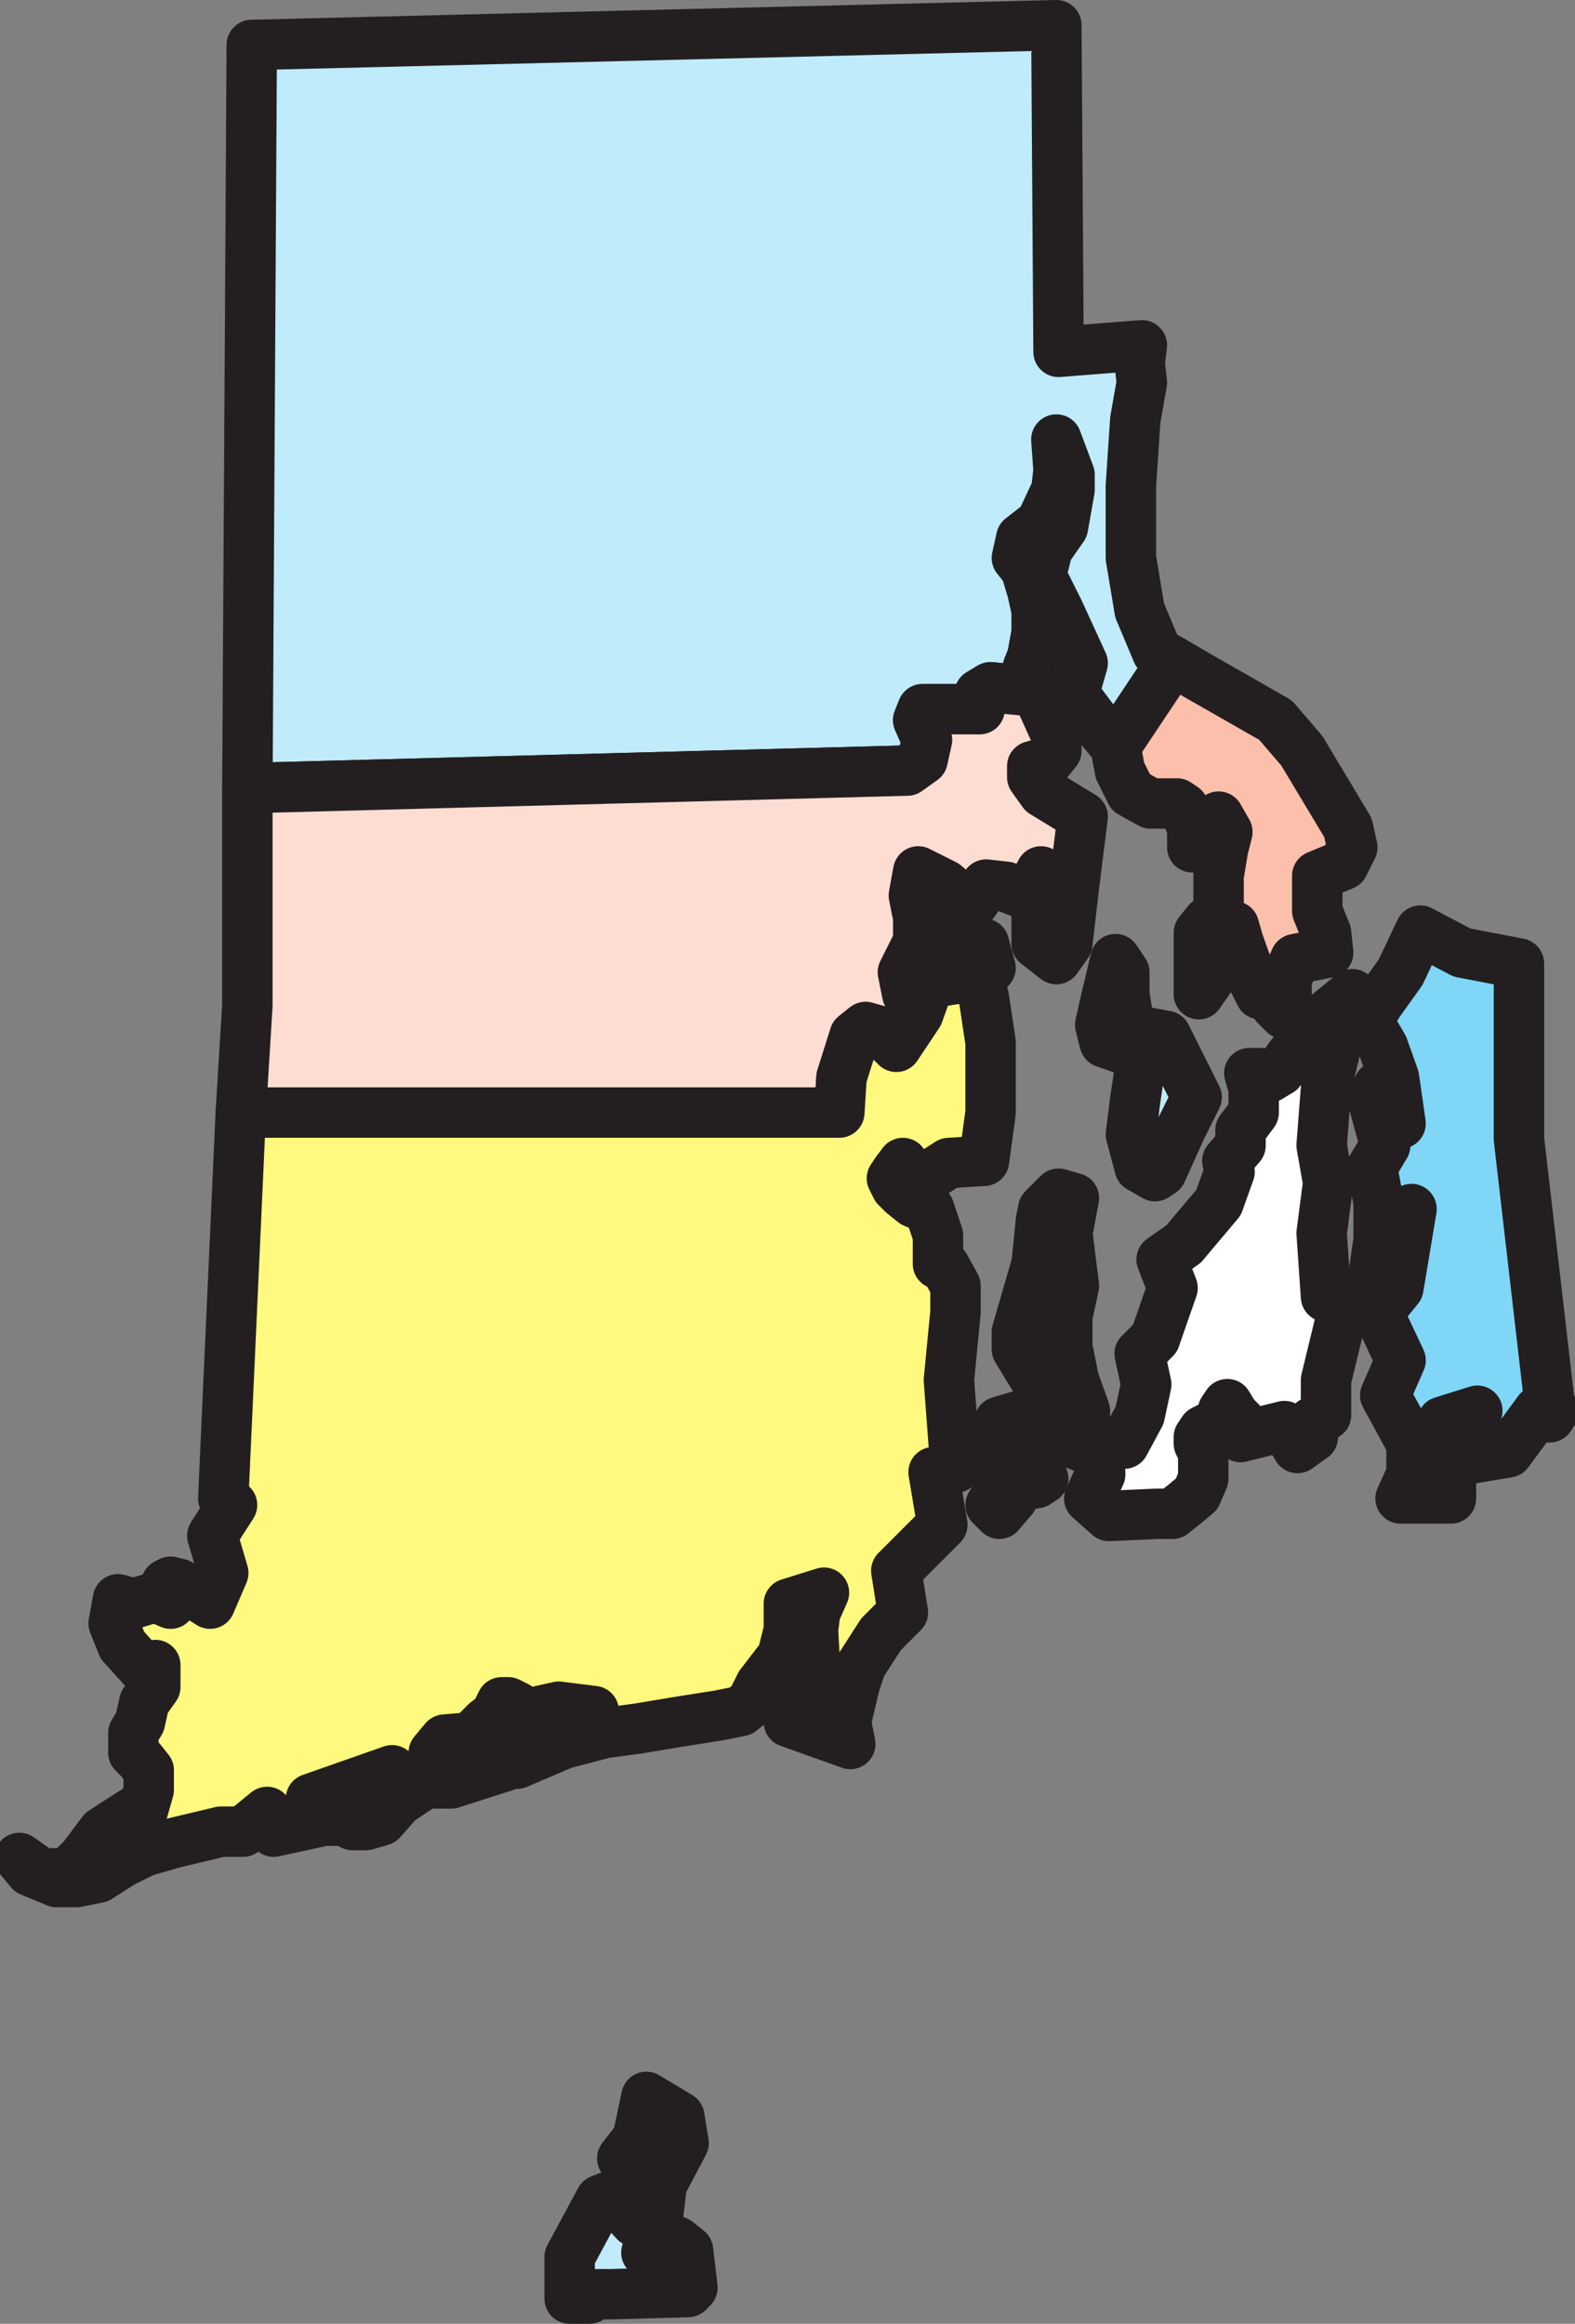
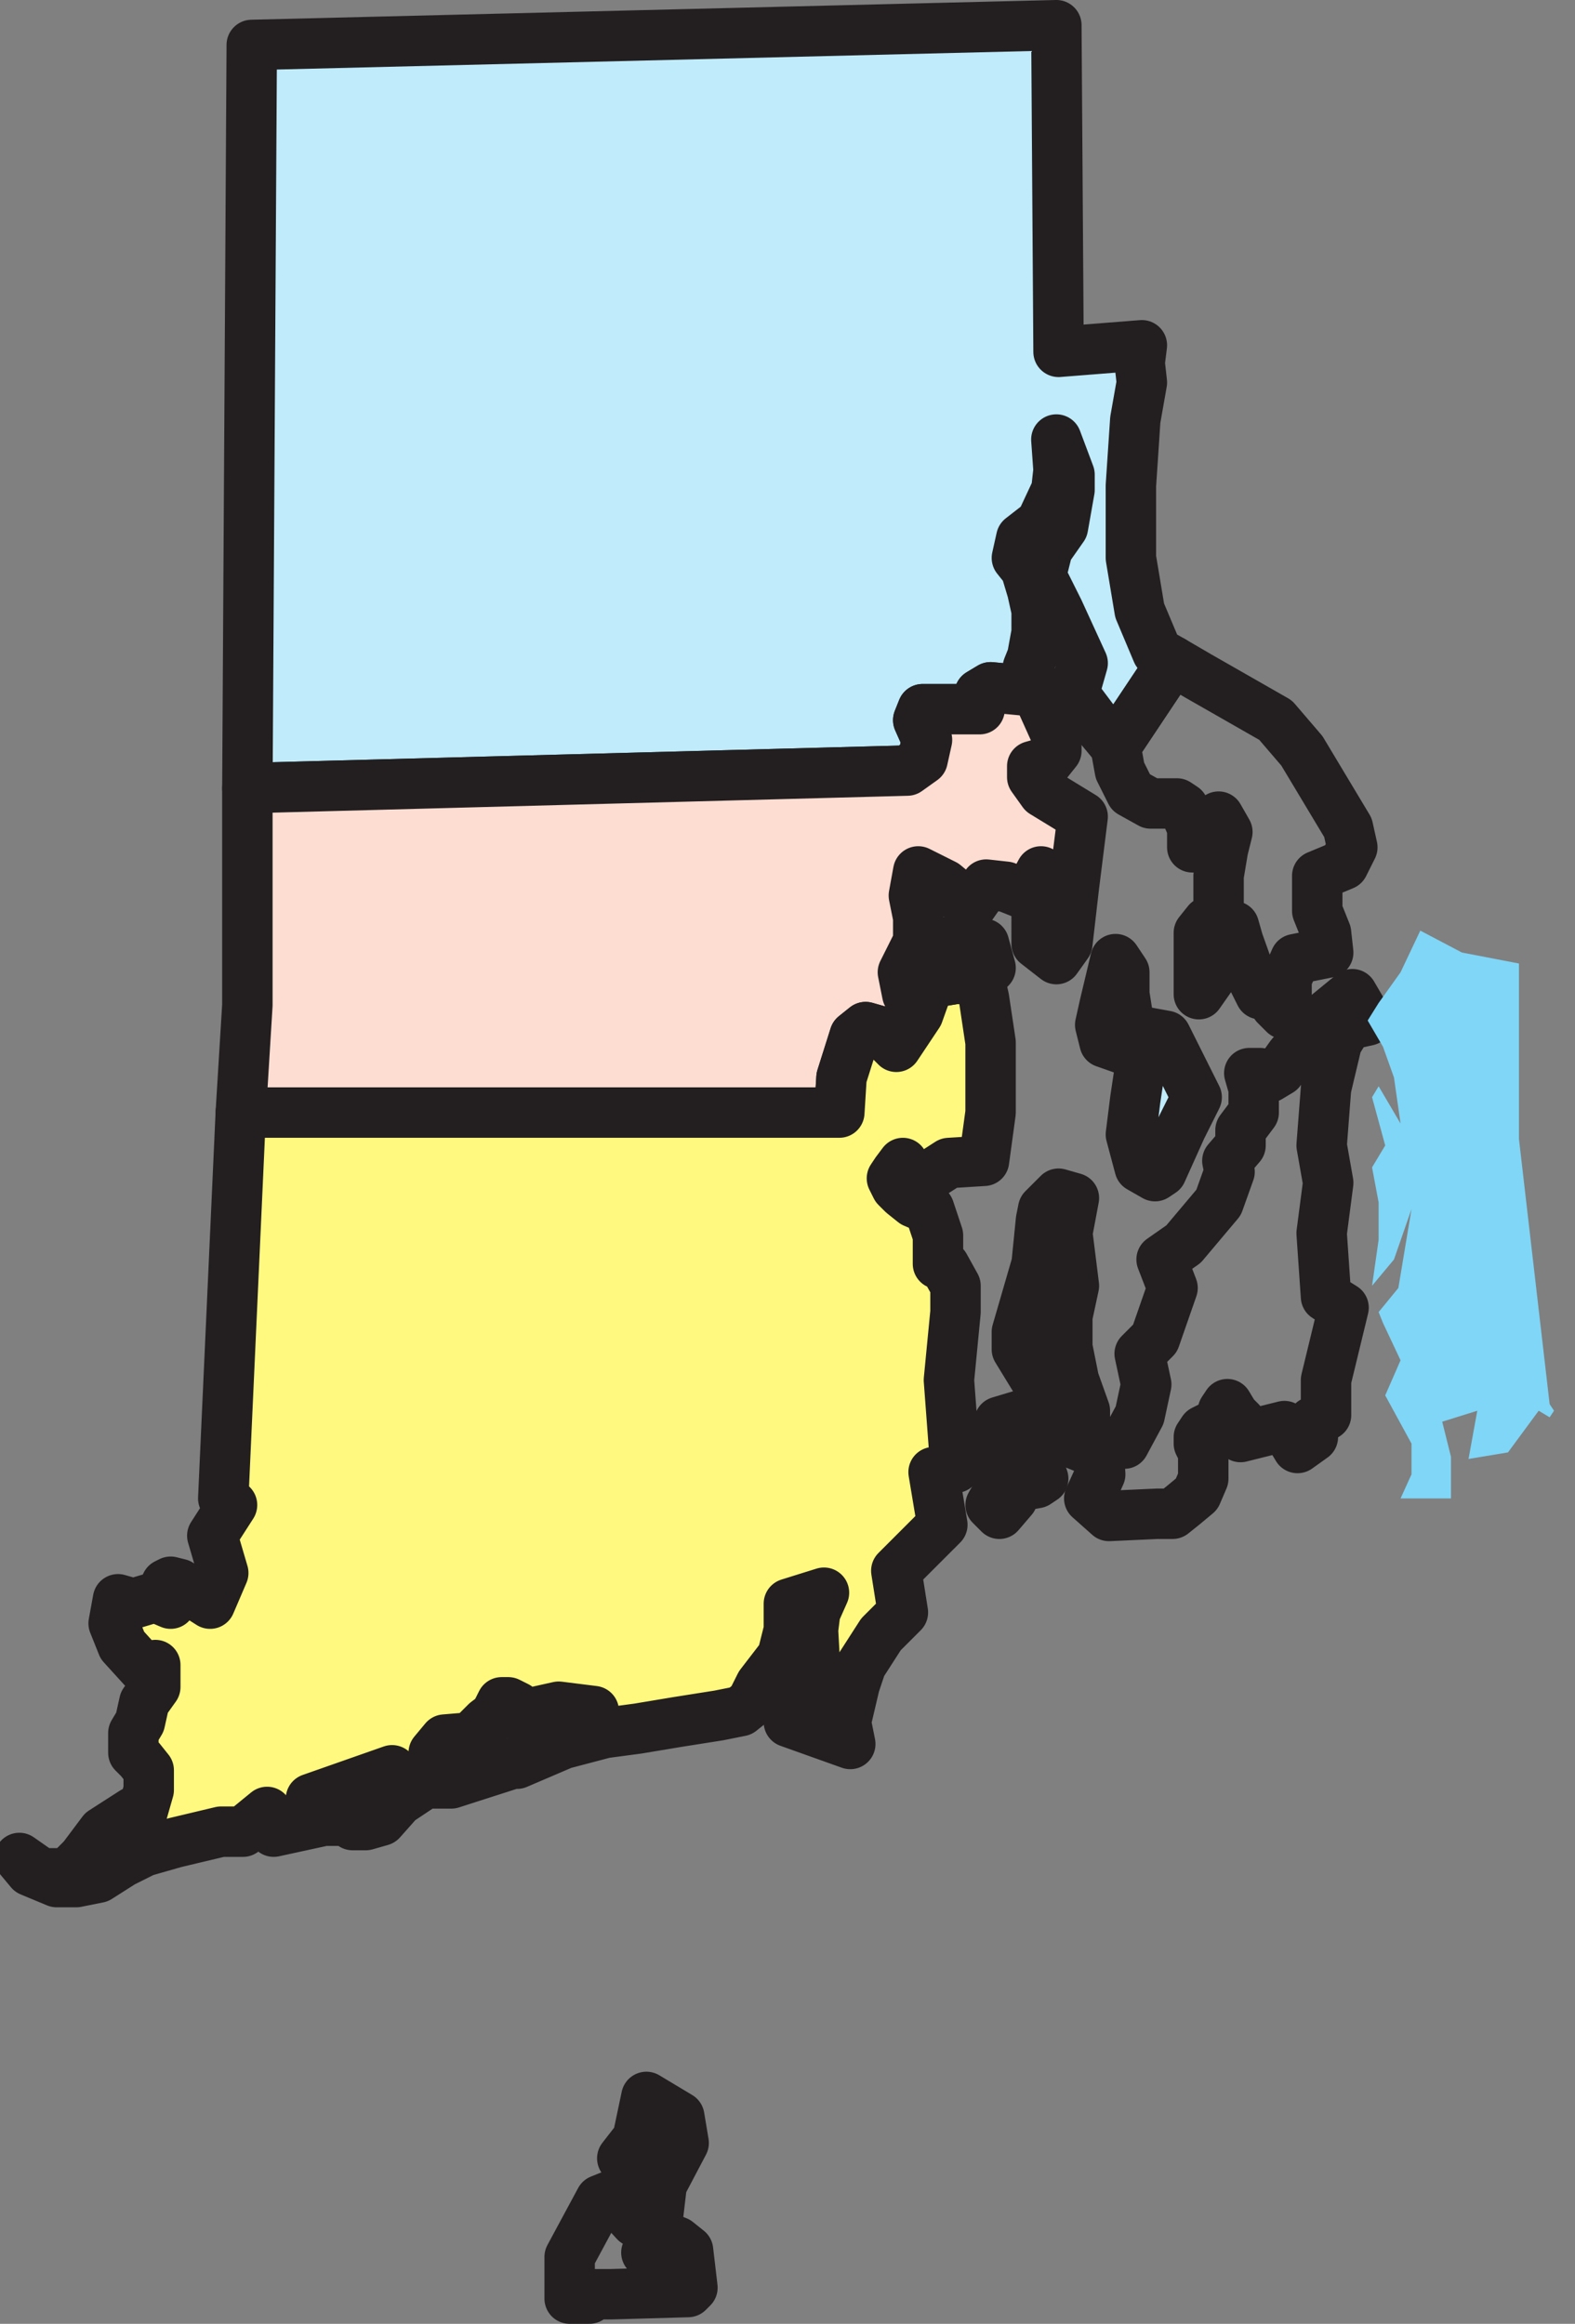
<svg xmlns="http://www.w3.org/2000/svg" width="538.802" height="794.997">
  <rect width="100%" height="100%" fill="#808080" stroke="none" />
  <path fill="#bfebfb" fill-rule="evenodd" d="m381.626 255.372 19.5-29.25-5.25-3-6-14.25-3-18v-24.75l1.5-22.5 2.25-12.75-.75-6.75.75-6-28.5 2.25-.75-111.75-275.25 6.75-1.5 254.25 225.75-6 5.25-3.75 1.5-6.75-3-6.75 1.5-3.75h19.5v-5.25l3.75-2.25 15.75 1.5-3-8.25 1.5-3.75 1.5-8.25v-7.5l-1.5-6.75-2.25-7.5-3-3.75 1.5-6.75 6.75-5.25 5.25-11.25.75-6.75-.75-10.5 4.5 12v5.25l-2.25 12.75-5.25 7.5-2.25 9 6 12 8.25 18-3 10.5 6.75 9 7.5 9" />
  <path fill="none" stroke="#231f20" stroke-linecap="round" stroke-linejoin="round" stroke-miterlimit="10" stroke-width="17.25" d="m381.626 255.372 19.5-29.25-5.25-3-6-14.25-3-18v-24.75l1.5-22.5 2.25-12.75-.75-6.75.75-6-28.5 2.25-.75-111.75-275.25 6.75-1.5 254.25 225.75-6 5.25-3.75 1.5-6.75-3-6.75 1.5-3.75h19.5v-5.25l3.75-2.25 15.75 1.5-3-8.25 1.5-3.75 1.5-8.25v-7.5l-1.5-6.75-2.25-7.5-3-3.75 1.5-6.75 6.75-5.25 5.25-11.25.75-6.75-.75-10.5 4.5 12v5.25l-2.25 12.75-5.25 7.5-2.25 9 6 12 8.25 18-3 10.5 6.75 9zm0 0" />
  <path fill="#fdddd2" fill-rule="evenodd" d="M317.876 336.372h-5.25l-2.25 3.75-1.5-7.5 5.25-10.5v-8.25l-1.5-7.5 1.5-8.25 9 4.5 9 7.5 5.25-7.5 6.75.75 7.5 3 4.5-8.25-1.5 15v9.75l6.75 5.25 3.75-5.25 2.25-19.5 3-24-13.5-8.25-3.75-5.25v-3.75l5.25-1.5 3-3.75v-5.25l-6.75-15-15.75-1.5-3.75 2.25v5.25h-19.5l-1.5 3.75 3 6.75-1.5 6.75-5.25 3.75-225.75 6v74.25l-2.25 36.75h204.75l.75-12 4.5-14.25 3.75-3 5.25 1.5 5.25 5.25 7.5-11.25 3.75-10.5" />
  <path fill="none" stroke="#231f20" stroke-linecap="round" stroke-linejoin="round" stroke-miterlimit="10" stroke-width="17.25" d="M317.876 336.372h-5.25l-2.25 3.75-1.5-7.5 5.25-10.5v-8.25l-1.5-7.5 1.5-8.25 9 4.5 9 7.5 5.25-7.5 6.75.75 7.5 3 4.5-8.25-1.5 15v9.75l6.75 5.25 3.75-5.25 2.25-19.5 3-24-13.5-8.25-3.75-5.25v-3.75l5.25-1.5 3-3.75v-5.25l-6.75-15-15.75-1.5-3.75 2.25v5.25h-19.5l-1.5 3.75 3 6.75-1.5 6.75-5.25 3.75-225.75 6v74.25l-2.25 36.75h204.75l.75-12 4.5-14.25 3.75-3 5.25 1.5 5.25 5.25 7.5-11.25zm0 0" />
-   <path fill="#fbbfac" fill-rule="evenodd" d="m401.126 226.122-19.5 29.25 1.5 8.25 3.75 7.5 6.75 3.75h9l2.25 1.5 3 6.75v6.75l3.75-3 5.25-7.5 3 5.25-1.5 6-1.5 9v13.5l-3.75 2.25-3 3.75v21l5.25-7.5 3-4.5 3.75-3.75v-7.5l1.5 5.25 3.75 10.5 3.75 7.5h3l2.25 3.75 3 3 .75-3v-9l3-6.75 11.25-2.25-.75-6.75-3-7.5v-12l9-3.75 3-6-1.5-6.75-15.75-26.25-9-10.5-26.25-15-9-5.25" />
  <path fill="none" stroke="#231f20" stroke-linecap="round" stroke-linejoin="round" stroke-miterlimit="10" stroke-width="17.25" d="m401.126 226.122-19.5 29.25 1.5 8.25 3.75 7.5 6.75 3.75h9l2.25 1.5 3 6.75v6.75l3.75-3 5.25-7.5 3 5.25-1.5 6-1.5 9v13.5l-3.75 2.25-3 3.75v21l5.25-7.5 3-4.5 3.75-3.75v-7.5l1.5 5.25 3.75 10.5 3.75 7.5h3l2.25 3.75 3 3 .75-3v-9l3-6.75 11.25-2.25-.75-6.75-3-7.5v-12l9-3.75 3-6-1.5-6.75-15.75-26.25-9-10.5-26.25-15zm0 0" />
  <path fill="#fff97f" fill-rule="evenodd" d="m317.876 336.372-3.75 10.5-7.5 11.25-5.25-5.25-5.25-1.5-3.75 3-4.5 14.25-.75 12H82.376l-6 132 3 2.25-6.75 10.5 3.75 12.75-4.5 10.5-8.25-5.25-2.25-1.5-3-.75-1.5.75-.75 3 2.25 3.75-5.25-2.25-7.5 2.25-5.25-1.5-1.5 8.25 3 7.5 7.5 8.25 3.75-1.5v7.5l-3.75 5.25-1.5 6.75-2.25 3.75v6.75l2.25 2.25 3 3.75v6.75l-3 10.5-2.25-3-10.5 6.75-6.75 9-5.25 5.25h-9l-7.5-5.25 3.75 4.5 9 3.75h6.75l7.5-1.5 8.25-5.25 7.5-3.75 10.5-3 15.75-3.75h7.5l8.25-6.75 2.25 6.75 17.25-3.75h9l-9-5.25-4.5-2.25 27.75-9.75-5.25 4.5-6.75 6-1.5 6.75v1.5h4.5l5.25-1.5 6-6.75 9-6h9l21-6.75h-11.25l-13.5 2.25-2.25-.75v-5.25l3.75-4.5 9-.75 5.25-5.25 3-2.25 2.25-4.5h2.25l3 1.5 2.25 3 1.5.75 3-.75.75-1.5 6.75-1.5 12 1.5.75 7.5-20.25 3.75-6.75 6.75 15.75-6.75 14.25-3.75 11.25-1.5 13.5-2.25 14.25-2.25 7.5-1.5 3.75-3 3-6 7.5-9.75 2.25-9v-9l12-3.75-3 6.75-.75 6 .75 13.5-3.75 10.5-5.25 7.5 21 7.5-1.5-7.5 3-12.75 2.25-6.75 6.75-10.5 7.5-7.5-2.25-14.25 15.75-15.75-3-18 7.5-1.5-2.25-30 2.25-23.25v-9l-3.75-6.75-2.25-.75v-9.75l-3-9-5.25-2.25-3.75-3-2.25-2.25-1.5-3 1.5-2.25 2.25-3v3l5.25 3.75 10.5-6.75 12-.75 2.25-16.5v-24l-2.25-15-1.5-6.75h-8.25l-9 1.5" />
  <path fill="none" stroke="#231f20" stroke-linecap="round" stroke-linejoin="round" stroke-miterlimit="10" stroke-width="17.25" d="m317.876 336.372-3.75 10.5-7.5 11.25-5.25-5.25-5.25-1.5-3.75 3-4.5 14.25-.75 12H82.376l-6 132 3 2.25-6.75 10.5 3.75 12.75-4.5 10.5-8.25-5.25-2.25-1.5-3-.75-1.5.75-.75 3 2.25 3.75-5.25-2.25-7.5 2.25-5.25-1.5-1.5 8.25 3 7.5 7.5 8.25 3.75-1.5v7.5l-3.75 5.25-1.5 6.75-2.25 3.75v6.75l2.25 2.25 3 3.75v6.75l-3 10.5-2.25-3-10.5 6.75-6.75 9-5.25 5.25h-9l-7.5-5.25 3.75 4.5 9 3.75h6.75l7.5-1.5 8.25-5.25 7.5-3.75 10.5-3 15.75-3.75h7.5l8.25-6.75 2.25 6.75 17.25-3.75h9l-9-5.25-4.5-2.25 27.75-9.75-5.25 4.5-6.75 6-1.5 6.75v1.5h4.5l5.25-1.5 6-6.75 9-6h9l21-6.75h-11.25l-13.5 2.25-2.25-.75v-5.25l3.75-4.5 9-.75 5.25-5.25 3-2.25 2.25-4.5h2.25l3 1.5 2.25 3 1.5.75 3-.75.75-1.5 6.75-1.5 12 1.5.75 7.5-20.25 3.75-6.75 6.75 15.75-6.75 14.25-3.75 11.25-1.5 13.5-2.25 14.25-2.25 7.5-1.5 3.75-3 3-6 7.5-9.75 2.25-9v-9l12-3.75-3 6.75-.75 6 .75 13.5-3.75 10.5-5.25 7.5 21 7.5-1.5-7.5 3-12.75 2.25-6.75 6.75-10.5 7.5-7.5-2.25-14.25 15.75-15.75-3-18 7.5-1.5-2.25-30 2.25-23.25v-9l-3.75-6.75-2.25-.75v-9.75l-3-9-5.25-2.25-3.75-3-2.25-2.25-1.5-3 1.5-2.25 2.25-3v3l5.25 3.75 10.5-6.75 12-.75 2.25-16.5v-24l-2.25-15-1.5-6.75h-8.25zm0 0" />
  <path fill="#bfebfb" fill-rule="evenodd" d="m381.626 328.122 3 4.5v7.5l2.25 14.25 3.75-1.5 8.25 1.5 10.5 21-5.25 10.5-6.75 15-2.25 1.5-5.25-3-3-11.25 1.5-12 2.25-15-12.75-4.5-1.5-6 1.5-6.75 3.75-15.75" />
  <path fill="none" stroke="#231f20" stroke-linecap="round" stroke-linejoin="round" stroke-miterlimit="10" stroke-width="17.25" d="m381.626 328.122 3 4.5v7.5l2.25 14.25 3.75-1.5 8.25 1.5 10.5 21-5.25 10.5-6.75 15-2.25 1.5-5.25-3-3-11.25 1.5-12 2.25-15-12.75-4.5-1.5-6 1.5-6.75zm0 0" />
  <path fill="#fbbfac" fill-rule="evenodd" d="m367.376 409.872-5.25-1.5-5.25 5.25-.75 3.75-1.5 15-6.75 23.25v6l8.25 13.5 5.25 16.5 6 2.25 3.75 1.5v-12.75l-3.75-10.5-2.25-11.25v-10.5l2.25-10.5-2.25-18 2.25-12" />
  <path fill="none" stroke="#231f20" stroke-linecap="round" stroke-linejoin="round" stroke-miterlimit="10" stroke-width="17.25" d="m367.376 409.872-5.25-1.5-5.25 5.25-.75 3.75-1.5 15-6.75 23.25v6l8.25 13.5 5.25 16.5 6 2.25 3.75 1.5v-12.75l-3.75-10.5-2.25-11.25v-10.5l2.25-10.5-2.25-18zm0 0" />
  <path fill="#fff97f" fill-rule="evenodd" d="m341.876 486.372 7.5-2.25 7.5 21.75-2.25 1.5-8.25 1.5v3.75l-4.5 5.25-3-3 3-5.25.75-2.25 1.5-5.25-2.25-15.75" />
  <path fill="none" stroke="#231f20" stroke-linecap="round" stroke-linejoin="round" stroke-miterlimit="10" stroke-width="17.25" d="m341.876 486.372 7.5-2.25 7.5 21.75-2.25 1.5-8.25 1.5v3.75l-4.5 5.25-3-3 3-5.25.75-2.25 1.5-5.25zm0 0" />
-   <path fill="#fff" fill-rule="evenodd" d="m467.876 349.122-5.25-9-8.25 6.75-12.75 14.25-3.75 5.25-3.75 2.25-3-1.5h-3.75l1.5 5.25v8.25l-4.5 6v5.25l-4.5 5.25.75 3.75-3.75 10.5-12 14.25-7.5 5.25 3.75 9.75-6 17.25-5.25 5.25 2.25 10.5-2.25 10.5-5.25 9.75h-9l.75 10.5-3.75 8.25 6.75 6 16.5-.75h5.25l3.75-3 4.5-3.75 2.25-5.25v-9l-1.5-3v-2.25l1.5-2.25 3-1.5 3.75-3v-2.25l1.5-2.25 2.25 3.75 2.25 2.25v5.25l15-3.75 4.5 7.5 5.25-3.75v-5.25l4.5-2.25v-12l6-24.75-6-3.75-1.5-21.75 2.25-17.25-2.25-12.75 1.5-19.5 3.75-15.75 3.75-6 6.75-1.5" />
  <path fill="none" stroke="#231f20" stroke-linecap="round" stroke-linejoin="round" stroke-miterlimit="10" stroke-width="17.25" d="m467.876 349.122-5.25-9-8.25 6.75-12.75 14.25-3.75 5.25-3.75 2.25-3-1.5h-3.75l1.5 5.25v8.25l-4.5 6v5.25l-4.5 5.25.75 3.75-3.75 10.5-12 14.25-7.5 5.25 3.75 9.75-6 17.25-5.25 5.25 2.25 10.5-2.25 10.5-5.25 9.75h-9l.75 10.5-3.75 8.25 6.75 6 16.5-.75h5.25l3.75-3 4.5-3.75 2.25-5.25v-9l-1.5-3v-2.25l1.5-2.25 3-1.5 3.75-3v-2.25l1.5-2.25 2.25 3.75 2.25 2.25v5.25l15-3.75 4.5 7.5 5.25-3.75v-5.25l4.5-2.25v-12l6-24.75-6-3.75-1.5-21.75 2.25-17.25-2.25-12.75 1.5-19.5 3.75-15.75 3.75-6zm0 0" />
  <path fill="#7fd6f7" fill-rule="evenodd" d="m467.876 349.122 3.75-6 7.5-10.5 6.75-14.25 14.25 7.5 19.5 3.75v60l10.5 90.75 1.5 2.25-1.5 2.25-3.75-2.25-10.5 14.25-13.5 2.25 3-16.5-12 3.75 3 12v14.25h-17.25l3.75-8.25v-10.5l-9-16.5 5.25-12-6-12.75-1.5-3.75 6.75-8.25 4.5-27-6 17.25-7.5 9 2.25-15.75v-12.75l-2.25-12 4.5-7.5-4.5-16.5 2.25-3.75 7.5 12.75-2.25-15.75-3.75-10.5-5.25-9" />
-   <path fill="none" stroke="#231f20" stroke-linecap="round" stroke-linejoin="round" stroke-miterlimit="10" stroke-width="17.25" d="m467.876 349.122 3.75-6 7.5-10.5 6.75-14.25 14.25 7.5 19.5 3.75v60l10.5 90.75 1.5 2.25-1.5 2.25-3.75-2.25-10.5 14.25-13.5 2.25 3-16.5-12 3.75 3 12v14.25h-17.25l3.75-8.25v-10.5l-9-16.5 5.25-12-6-12.75-1.5-3.75 6.75-8.25 4.5-27-6 17.25-7.5 9 2.25-15.75v-12.75l-2.25-12 4.5-7.5-4.5-16.5 2.25-3.75 7.5 12.75-2.25-15.75-3.75-10.5zm0 0" />
-   <path fill="#bfebfb" fill-rule="evenodd" d="m224.876 760.122 1.5-12.75 7.5-14.25-1.5-9-11.25-6.75-3 14.25-5.25 6.75 5.25 3v4.5l3 3v6l1.5 3h-3l-2.25 2.25-8.25-9-3.75 1.5-10.5 19.5v14.25h6.75l2.25-1.5h5.25l26.25-.75 1.5-1.5-1.5-12.75-3.75-3-3.75-1.5-4.5 5.25h-2.25l2.25-6 1.5-4.5" />
  <path fill="none" stroke="#231f20" stroke-linecap="round" stroke-linejoin="round" stroke-miterlimit="10" stroke-width="17.25" d="m224.876 760.122 1.5-12.75 7.5-14.25-1.5-9-11.25-6.75-3 14.25-5.25 6.75 5.25 3v4.5l3 3v6l1.5 3h-3l-2.25 2.25-8.25-9-3.75 1.5-10.5 19.5v14.25h6.75l2.25-1.5h5.25l26.25-.75 1.5-1.5-1.5-12.75-3.75-3-3.75-1.5-4.5 5.25h-2.25l2.25-6zm0 0" />
  <path fill="#fff97f" fill-rule="evenodd" d="m317.876 336.372 9-1.5h8.25l3.75-3.75-2.25-8.25h-5.25l-12-.75-1.5 7.5v6.75" />
  <path fill="none" stroke="#231f20" stroke-linecap="round" stroke-linejoin="round" stroke-miterlimit="10" stroke-width="17.25" d="m317.876 336.372 9-1.5h8.25l3.75-3.75-2.25-8.25h-5.25l-12-.75-1.5 7.5zm0 0" />
</svg>